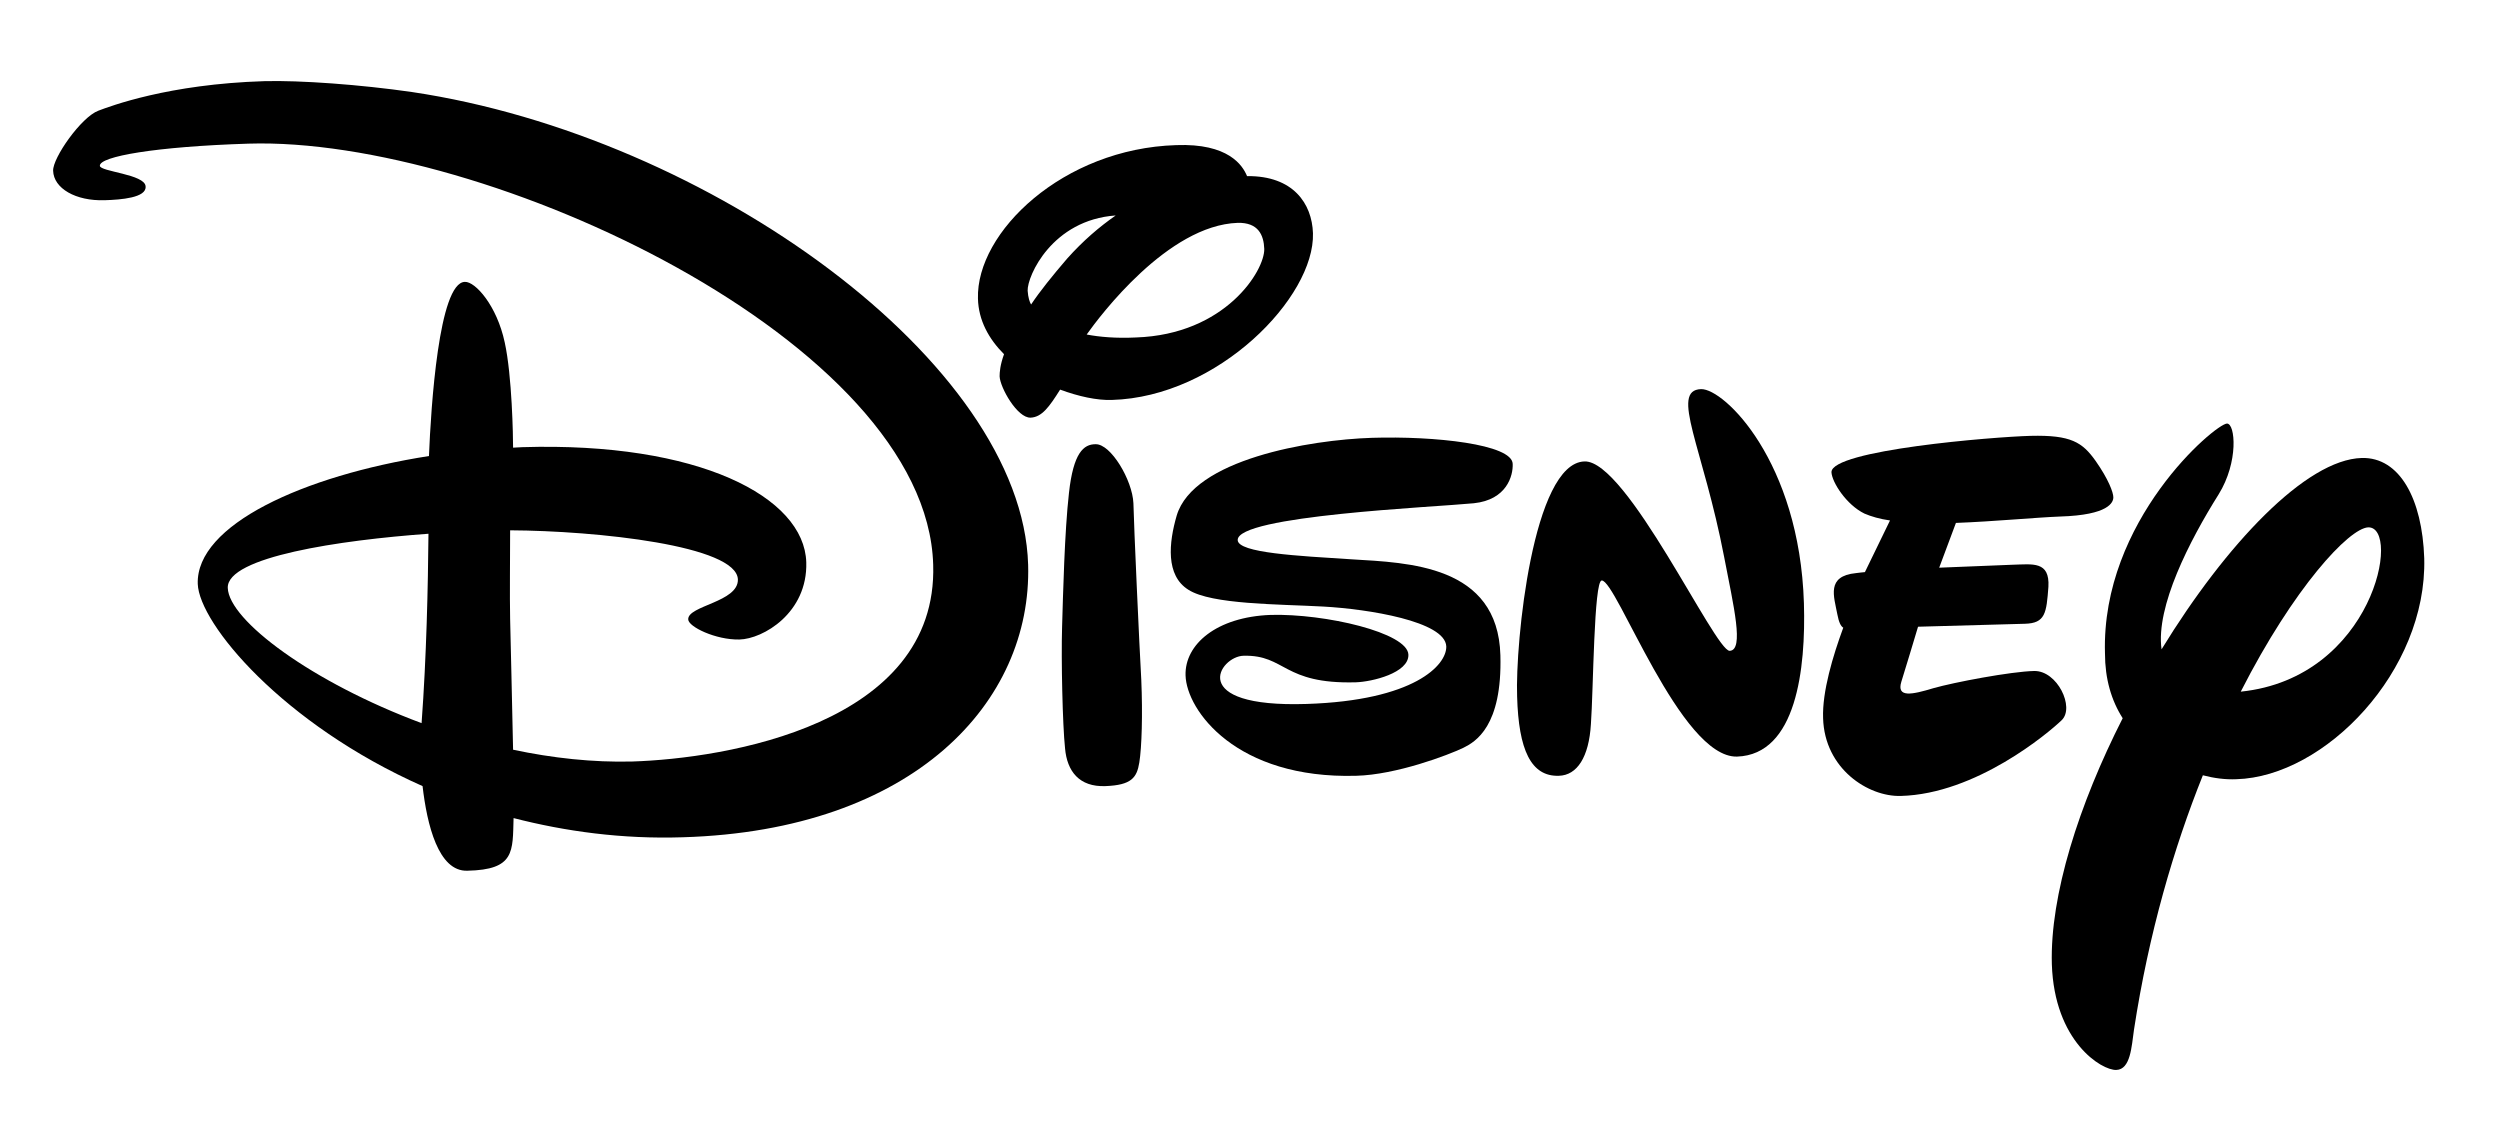
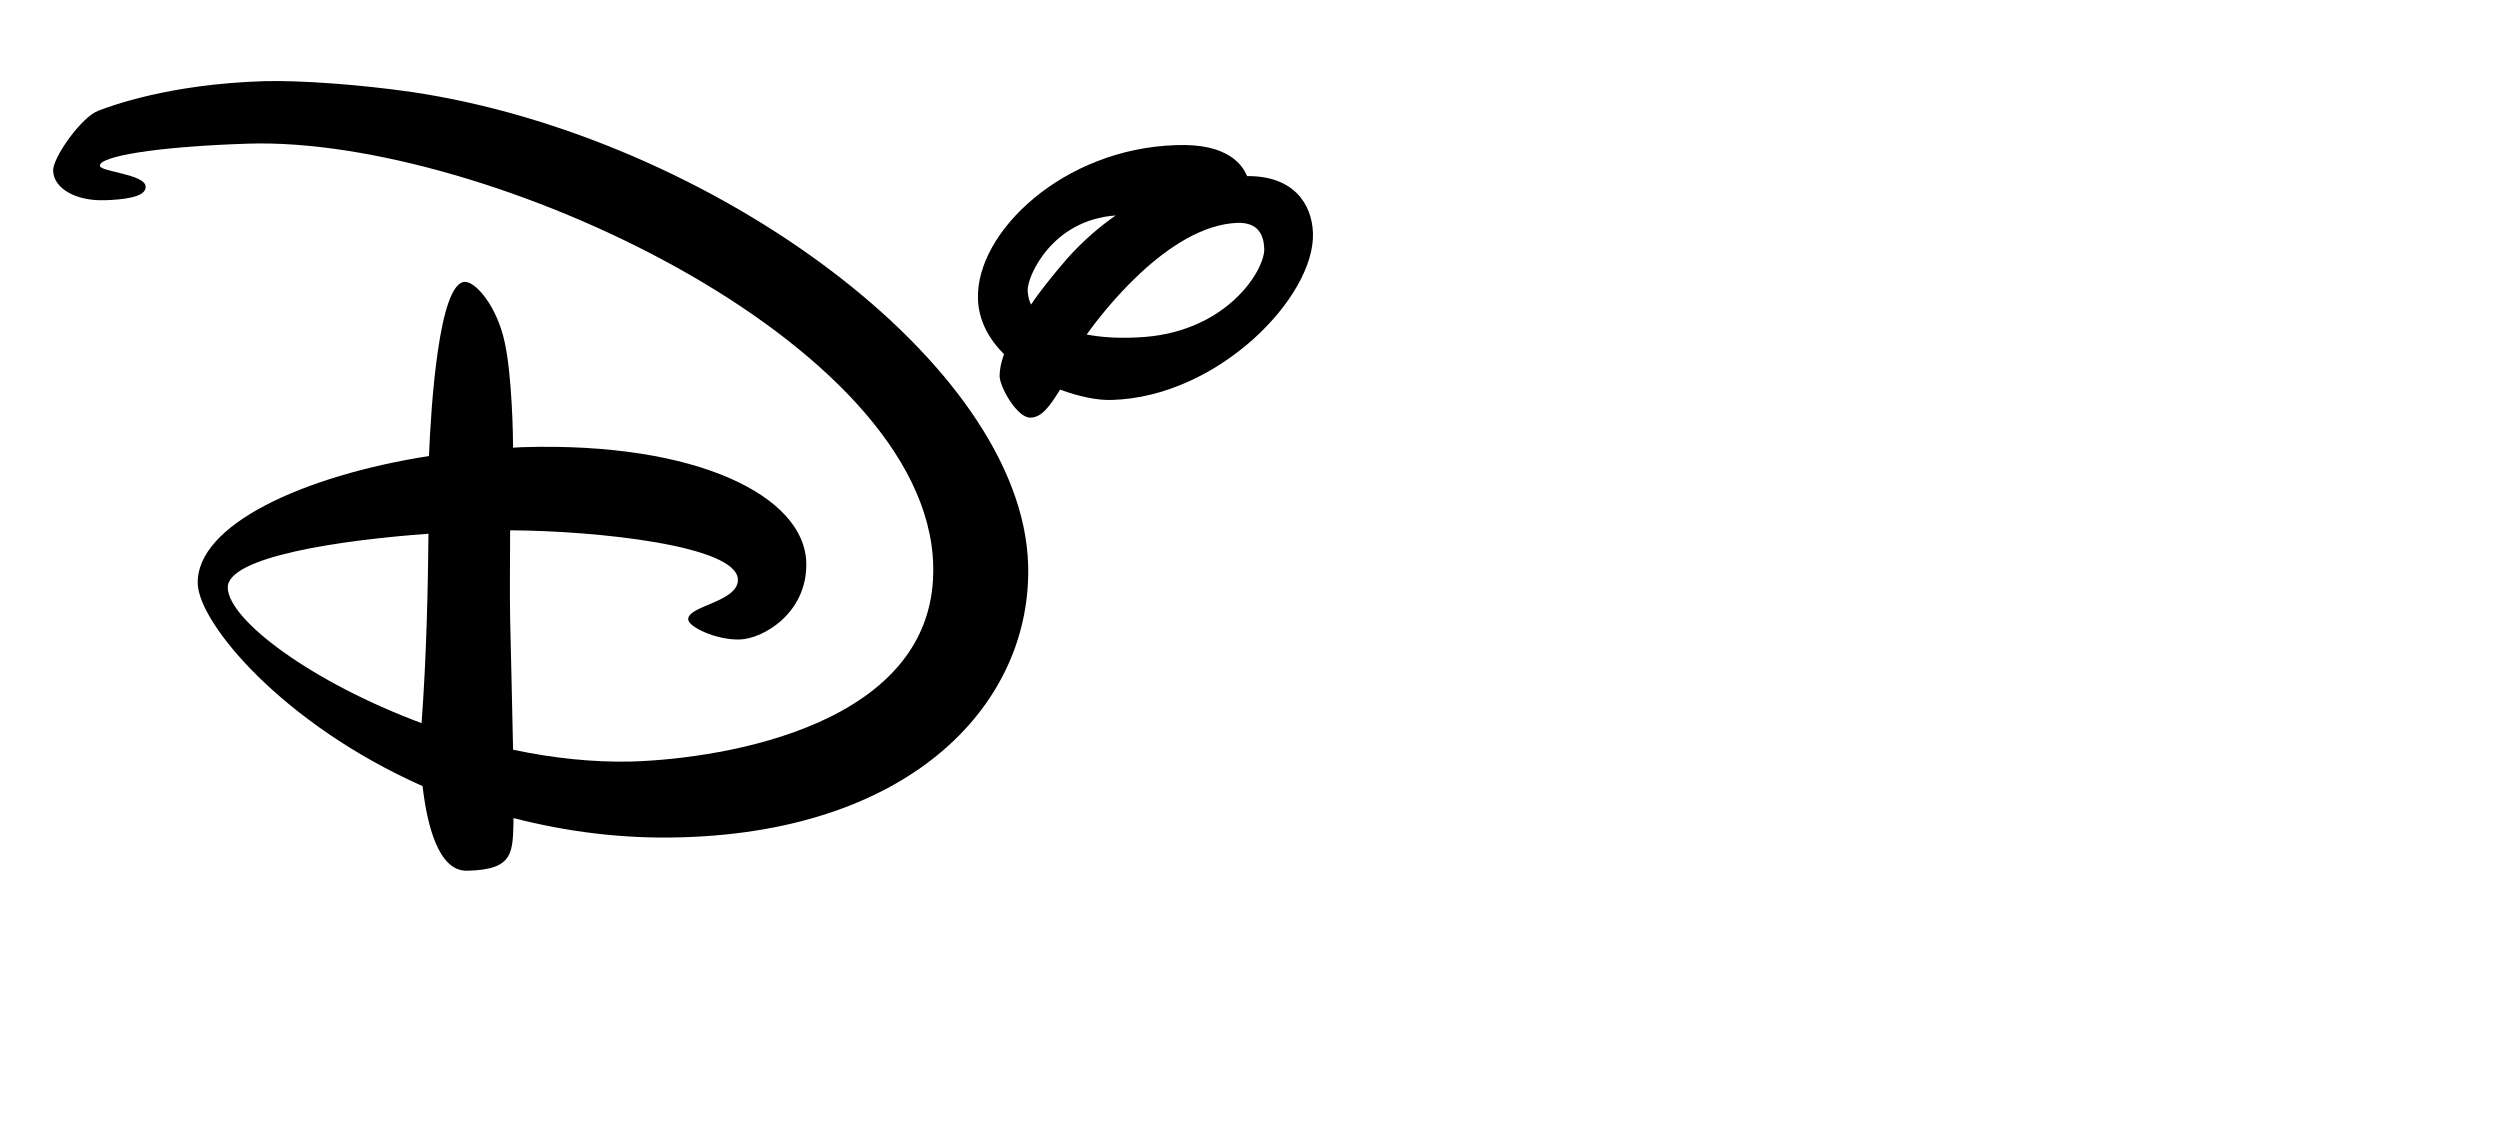
<svg xmlns="http://www.w3.org/2000/svg" version="1.2" baseProfile="tiny" x="0px" y="0px" viewBox="0 0 508.2 232.6" overflow="visible" xml:space="preserve">
  <g id="Hintergrund">
</g>
  <g id="Hilfslinien">
</g>
  <g id="Vordergrund">
    <path d="M87.1,108.5c-18,1.3-41,4.7-40.8,11c0.2,6.6,17.1,19.2,39.4,27.5C86.7,133.5,87,119.2,87.1,108.5z M21.3,40.7   c-5.9,0.2-10.4-2.4-10.5-6c-0.1-2.6,5.7-10.9,9.2-12.2c2.4-0.9,14.2-5.4,33.7-6c7.3-0.2,19.6,0.7,30,2.2   c60.5,9,124.1,55.1,125.3,96.1c0.8,27.9-23.2,54-70.2,55.4c-12.4,0.4-23.9-1.2-34.4-3.9c-0.2,6.8,0.3,10.5-9.4,10.7   c-5.9,0.2-8.2-9.4-9.1-17.2c-28.4-12.6-45.4-33-45.7-41.1c-0.4-12,21.5-22,47-26c0.4-9.9,2-35.3,7.3-35.4c2.1-0.1,6.5,4.8,8.1,12.3   c1.5,6.8,1.7,19.2,1.7,21.4l1.9-0.1c35.8-1.1,57.3,10.1,57.7,23.4c0.3,10.3-8.8,15.6-13.6,15.7c-4.8,0.1-10.4-2.6-10.4-4.1   c-0.1-2.8,10.2-3.5,10.1-8.1c-0.2-6.9-28.7-9.9-46.3-10c0,6-0.1,13.1,0,18c0.1,4.6,0.4,16.6,0.6,26.6c8,1.7,16.2,2.6,24.2,2.4   c18.9-0.6,62.2-7.5,61.2-40c-1.3-45.4-91.1-87.1-139.2-85.6c-18.9,0.6-30.3,2.6-30.2,4.5c0,1.2,9.2,1.7,9.3,4.2   C29.8,40.2,24.6,40.6,21.3,40.7z" />
-     <path fill-rule="evenodd" d="M222.7,90.3c3.1-0.1,7.5,7.3,7.7,12c0.1,4.6,1.2,28.9,1.6,35.9c0.3,7,0.1,13.7-0.4,16.8   c-0.5,3.1-1.6,4.6-6.9,4.8c-5.3,0.2-7.8-3-8.2-7.7c-0.5-4.7-0.8-18-0.6-24.6c0.2-6.7,0.5-19.4,1.4-27.3   C218.2,92,220.3,90.3,222.7,90.3z" />
    <path fill-rule="evenodd" d="M253.5,35.8c-0.9-2.2-3.8-6.7-14.4-6.3c-23,0.7-40.7,17.7-40.3,31.2c0.1,4.4,2.2,8.2,5.3,11.3   c-0.8,2.2-0.9,3.7-0.9,4.5c0.1,2.3,3.6,8.5,6.3,8.4c2.3-0.1,3.8-2.2,6-5.7c3.8,1.4,7.5,2.2,10.5,2.1c21.6-0.6,41.3-20.9,40.9-33.9   C266.7,41.4,262.9,35.7,253.5,35.8z M220.9,68c2.7-3.8,16.5-22.2,30.7-22.7c4.2-0.1,5.3,2.5,5.4,5.3c0.1,4.4-7.9,17.4-26.1,18   C226.9,68.8,223.5,68.5,220.9,68z M209.6,61.9c-0.3-0.5-0.6-1.4-0.7-2.8c-0.1-3,5-14.4,17.9-15.3c-3.3,2.3-6.6,5.1-9.9,8.8   C213.9,56.1,211.4,59.2,209.6,61.9z" />
-     <path fill-rule="evenodd" d="M278.9,89c12.7-0.4,28.5,1.3,28.6,5.3c0.1,2.4-1.2,7.3-7.9,8c-8,0.8-48.2,2.5-48,7.5   c0.1,2.6,12.2,3.2,23.2,3.9c11.4,0.7,29.7,1.1,30.2,19.5c0.4,14.5-5.1,17.6-7.5,18.8c-3.1,1.5-13.7,5.5-21.8,5.7   c-24.4,0.7-34.5-13.3-34.7-20.4c-0.2-6.3,6.3-11.9,17.3-12.3c11-0.3,27.9,3.6,28,8.1c0.1,3.7-7.4,5.5-10.7,5.6   c-14.9,0.4-14.2-5.6-22.8-5.4c-4.9,0.1-11.8,10.6,12.8,9.8c21.9-0.7,28.5-7.9,28.4-11.7c-0.2-5.1-15.9-7.6-25-8.1   c-9.1-0.5-22.7-0.4-27.4-3.4c-4.7-2.9-4-9.6-2.4-15.1C242.6,93.4,266.2,89.4,278.9,89z" />
-     <path fill-rule="evenodd" d="M322.1,93.8c8.6-0.3,26.5,38.5,29.5,38.5c3-0.1,0.8-9.1-1.1-19c-4.3-22.4-11.1-34-4.7-34.2   c4.7-0.1,20,14.7,20.9,43.5c0.4,13.3-1.5,30.8-13.6,31.2c-11.5,0.3-24.5-35.9-27.5-35.8c-1.6,0-1.7,22.4-2.2,29.2   c-0.4,6.7-2.8,10.4-6.5,10.5c-5.7,0.2-8.2-5.3-8.5-16.1C308,130.7,311.6,94.1,322.1,93.8z" />
-     <path d="M409.1,114.8c4.1-0.1,7.6-0.8,7.3,4.5c-0.4,5.3-0.6,7.4-4.8,7.5l-21.7,0.6c-0.7,2.4-2.6,8.6-3.4,11.2   c-1,3.3,2.2,2.6,6.5,1.3c4.2-1.2,15.8-3.4,20.5-3.5c4.7-0.1,8.3,7.4,5.6,10c-2.7,2.6-17.4,15-32.7,15.4   c-6.6,0.2-15.5-5.5-15.8-15.8c-0.2-5.4,2-12.7,4.1-18.4c-0.5-0.3-0.9-1.1-1.2-2.7c-0.7-3.7-2.3-7.8,3.8-8.4   c0.5-0.1,1.1-0.1,1.8-0.2l5.1-10.5c-2.1-0.3-3.8-0.8-5.2-1.4c-3.7-1.8-6.6-6.4-6.7-8.4c-0.1-4.5,32.9-7.2,40.5-7.4   c8.2-0.2,10.5,1.3,13.2,5.1c2.6,3.7,3.6,6.4,3.6,7.4c0,1-0.9,3.6-10.8,3.9c-5.1,0.2-13.3,1-21.2,1.3l-3.4,9.1   C401.9,115.1,409.1,114.8,409.1,114.8z" />
-     <path fill-rule="evenodd" d="M431.5,146c-8.9,17.5-14.8,36-14.4,50c0.5,15.7,10.1,21.6,13.1,21.5c2.9-0.1,3.1-4.7,3.6-8.2   c3-19.6,8.1-37,14-51.7c2.3,0.6,4.6,0.9,6.8,0.8c18-0.5,38.8-22,38.2-44.9c-0.4-12.1-5-20.6-12.7-20.4   c-11.3,0.3-27.6,17.5-40.7,38.9c-1.2-8.7,5.7-22.1,11.6-31.5c4.1-6.6,3.4-14.4,1.7-14.4c-2.4,0.1-25.6,19.7-24.8,46.7   C427.9,138,429.2,142.4,431.5,146z M455.5,140.6c10.8-21.2,22-33.2,25.9-33.4C488.2,107,482.5,137.8,455.5,140.6z" />
  </g>
</svg>